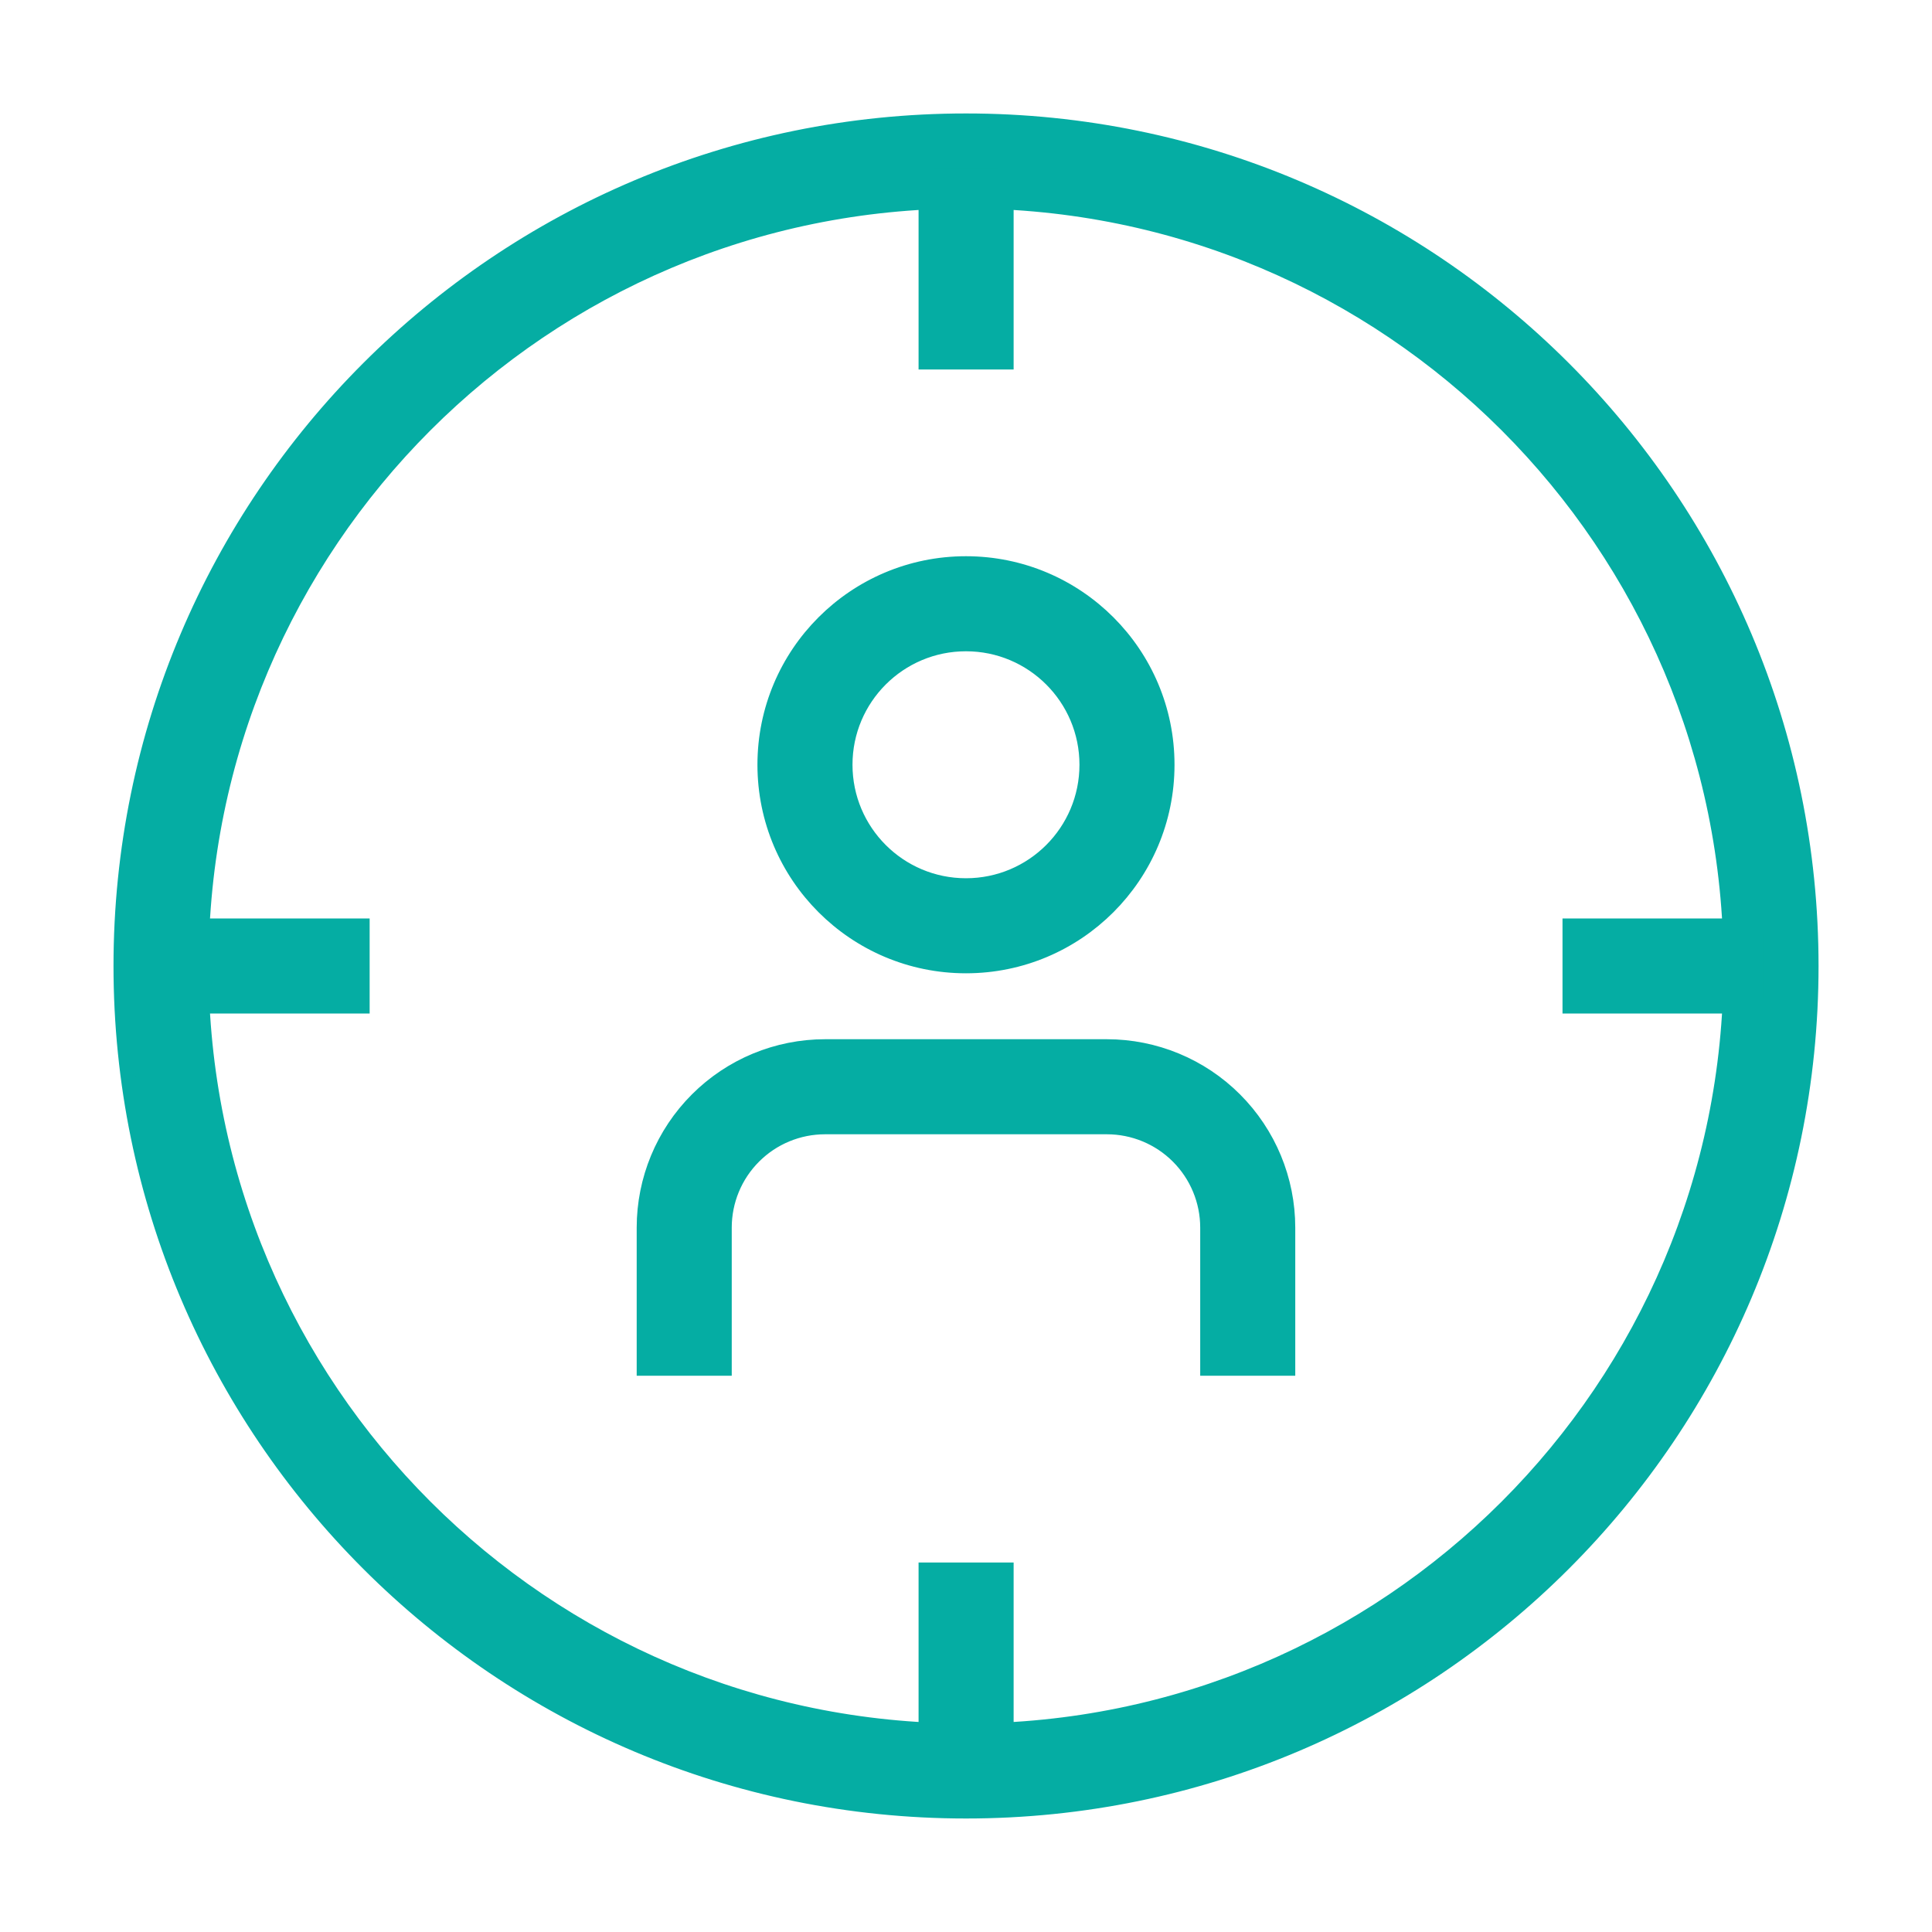
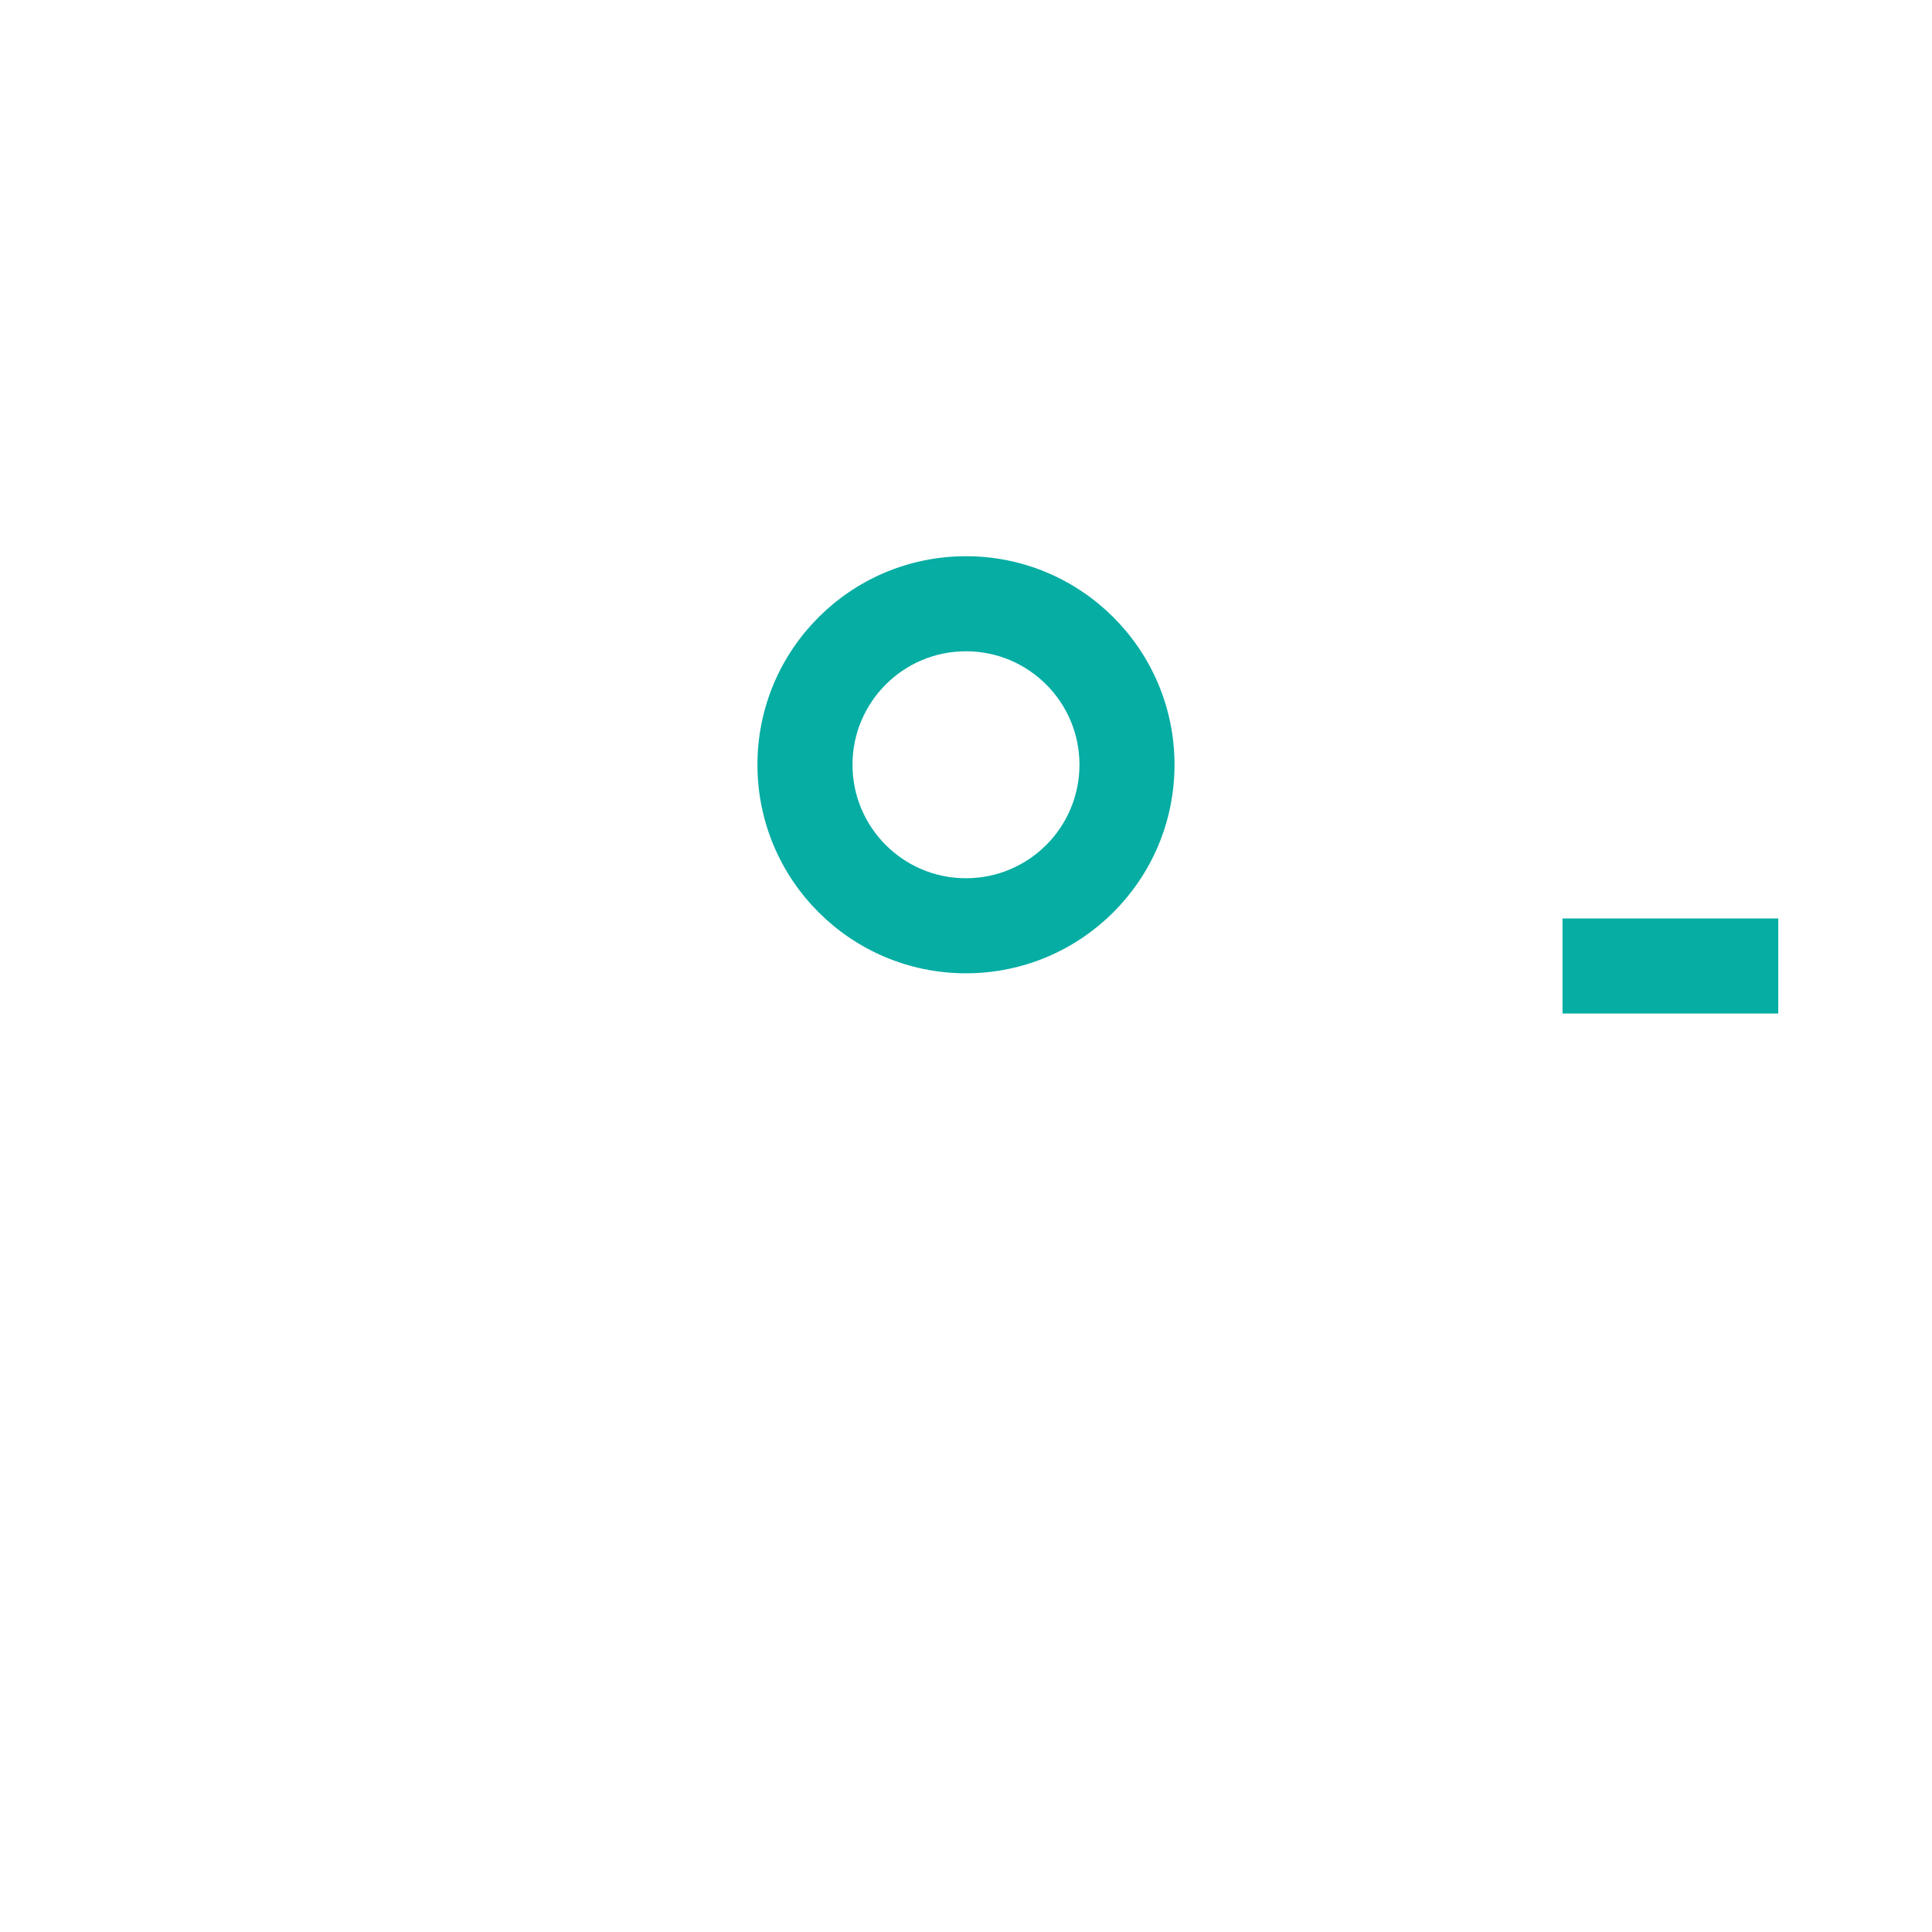
<svg xmlns="http://www.w3.org/2000/svg" width="40" height="40" viewBox="0 0 40 40" fill="none">
-   <path fill-rule="evenodd" clip-rule="evenodd" d="M20.001 4.167C11.257 4.167 4.168 11.255 4.168 20C4.168 28.744 11.257 35.832 20.001 35.832C28.745 35.832 35.833 28.744 35.833 20C35.833 11.255 28.745 4.167 20.001 4.167ZM2.5 20C2.5 10.334 10.335 2.499 20.001 2.499C29.666 2.499 37.501 10.334 37.501 20C37.501 29.665 29.666 37.5 20.001 37.5C10.335 37.5 2.5 29.665 2.5 20Z" fill="#05ADA3" stroke="#05ADA3" stroke-width="0.3" />
-   <path fill-rule="evenodd" clip-rule="evenodd" d="M20.836 32.5V36.667H19.168V32.5H20.836Z" fill="#05ADA3" stroke="#05ADA3" stroke-width="0.3" />
-   <path fill-rule="evenodd" clip-rule="evenodd" d="M20.836 3.333V7.5H19.168V3.333H20.836Z" fill="#05ADA3" stroke="#05ADA3" stroke-width="0.3" />
-   <path fill-rule="evenodd" clip-rule="evenodd" d="M7.503 20.834H3.336V19.166H7.503V20.834Z" fill="#05ADA3" stroke="#05ADA3" stroke-width="0.3" />
  <path fill-rule="evenodd" clip-rule="evenodd" d="M36.667 20.834H32.5V19.166H36.667V20.834Z" fill="#05ADA3" stroke="#05ADA3" stroke-width="0.3" />
  <path fill-rule="evenodd" clip-rule="evenodd" d="M19.999 13.334C18.619 13.334 17.5 14.453 17.5 15.833C17.5 17.214 18.619 18.333 19.999 18.333C21.38 18.333 22.499 17.214 22.499 15.833C22.499 14.453 21.38 13.334 19.999 13.334ZM15.832 15.833C15.832 13.532 17.698 11.666 19.999 11.666C22.301 11.666 24.167 13.532 24.167 15.833C24.167 18.135 22.301 20.001 19.999 20.001C17.698 20.001 15.832 18.135 15.832 15.833Z" fill="#05ADA3" stroke="#05ADA3" stroke-width="0.3" />
-   <path fill-rule="evenodd" clip-rule="evenodd" d="M17.083 23.334C16.53 23.334 16 23.553 15.61 23.944C15.219 24.334 15 24.864 15 25.417V28.333H13.332V25.417C13.332 24.422 13.727 23.468 14.431 22.765C15.134 22.061 16.088 21.666 17.083 21.666H22.916C23.911 21.666 24.865 22.061 25.568 22.765C26.271 23.468 26.667 24.422 26.667 25.417V28.333H24.999V25.417C24.999 24.864 24.779 24.334 24.389 23.944C23.998 23.553 23.468 23.334 22.916 23.334H17.083Z" fill="#05ADA3" stroke="#05ADA3" stroke-width="0.3" />
</svg>